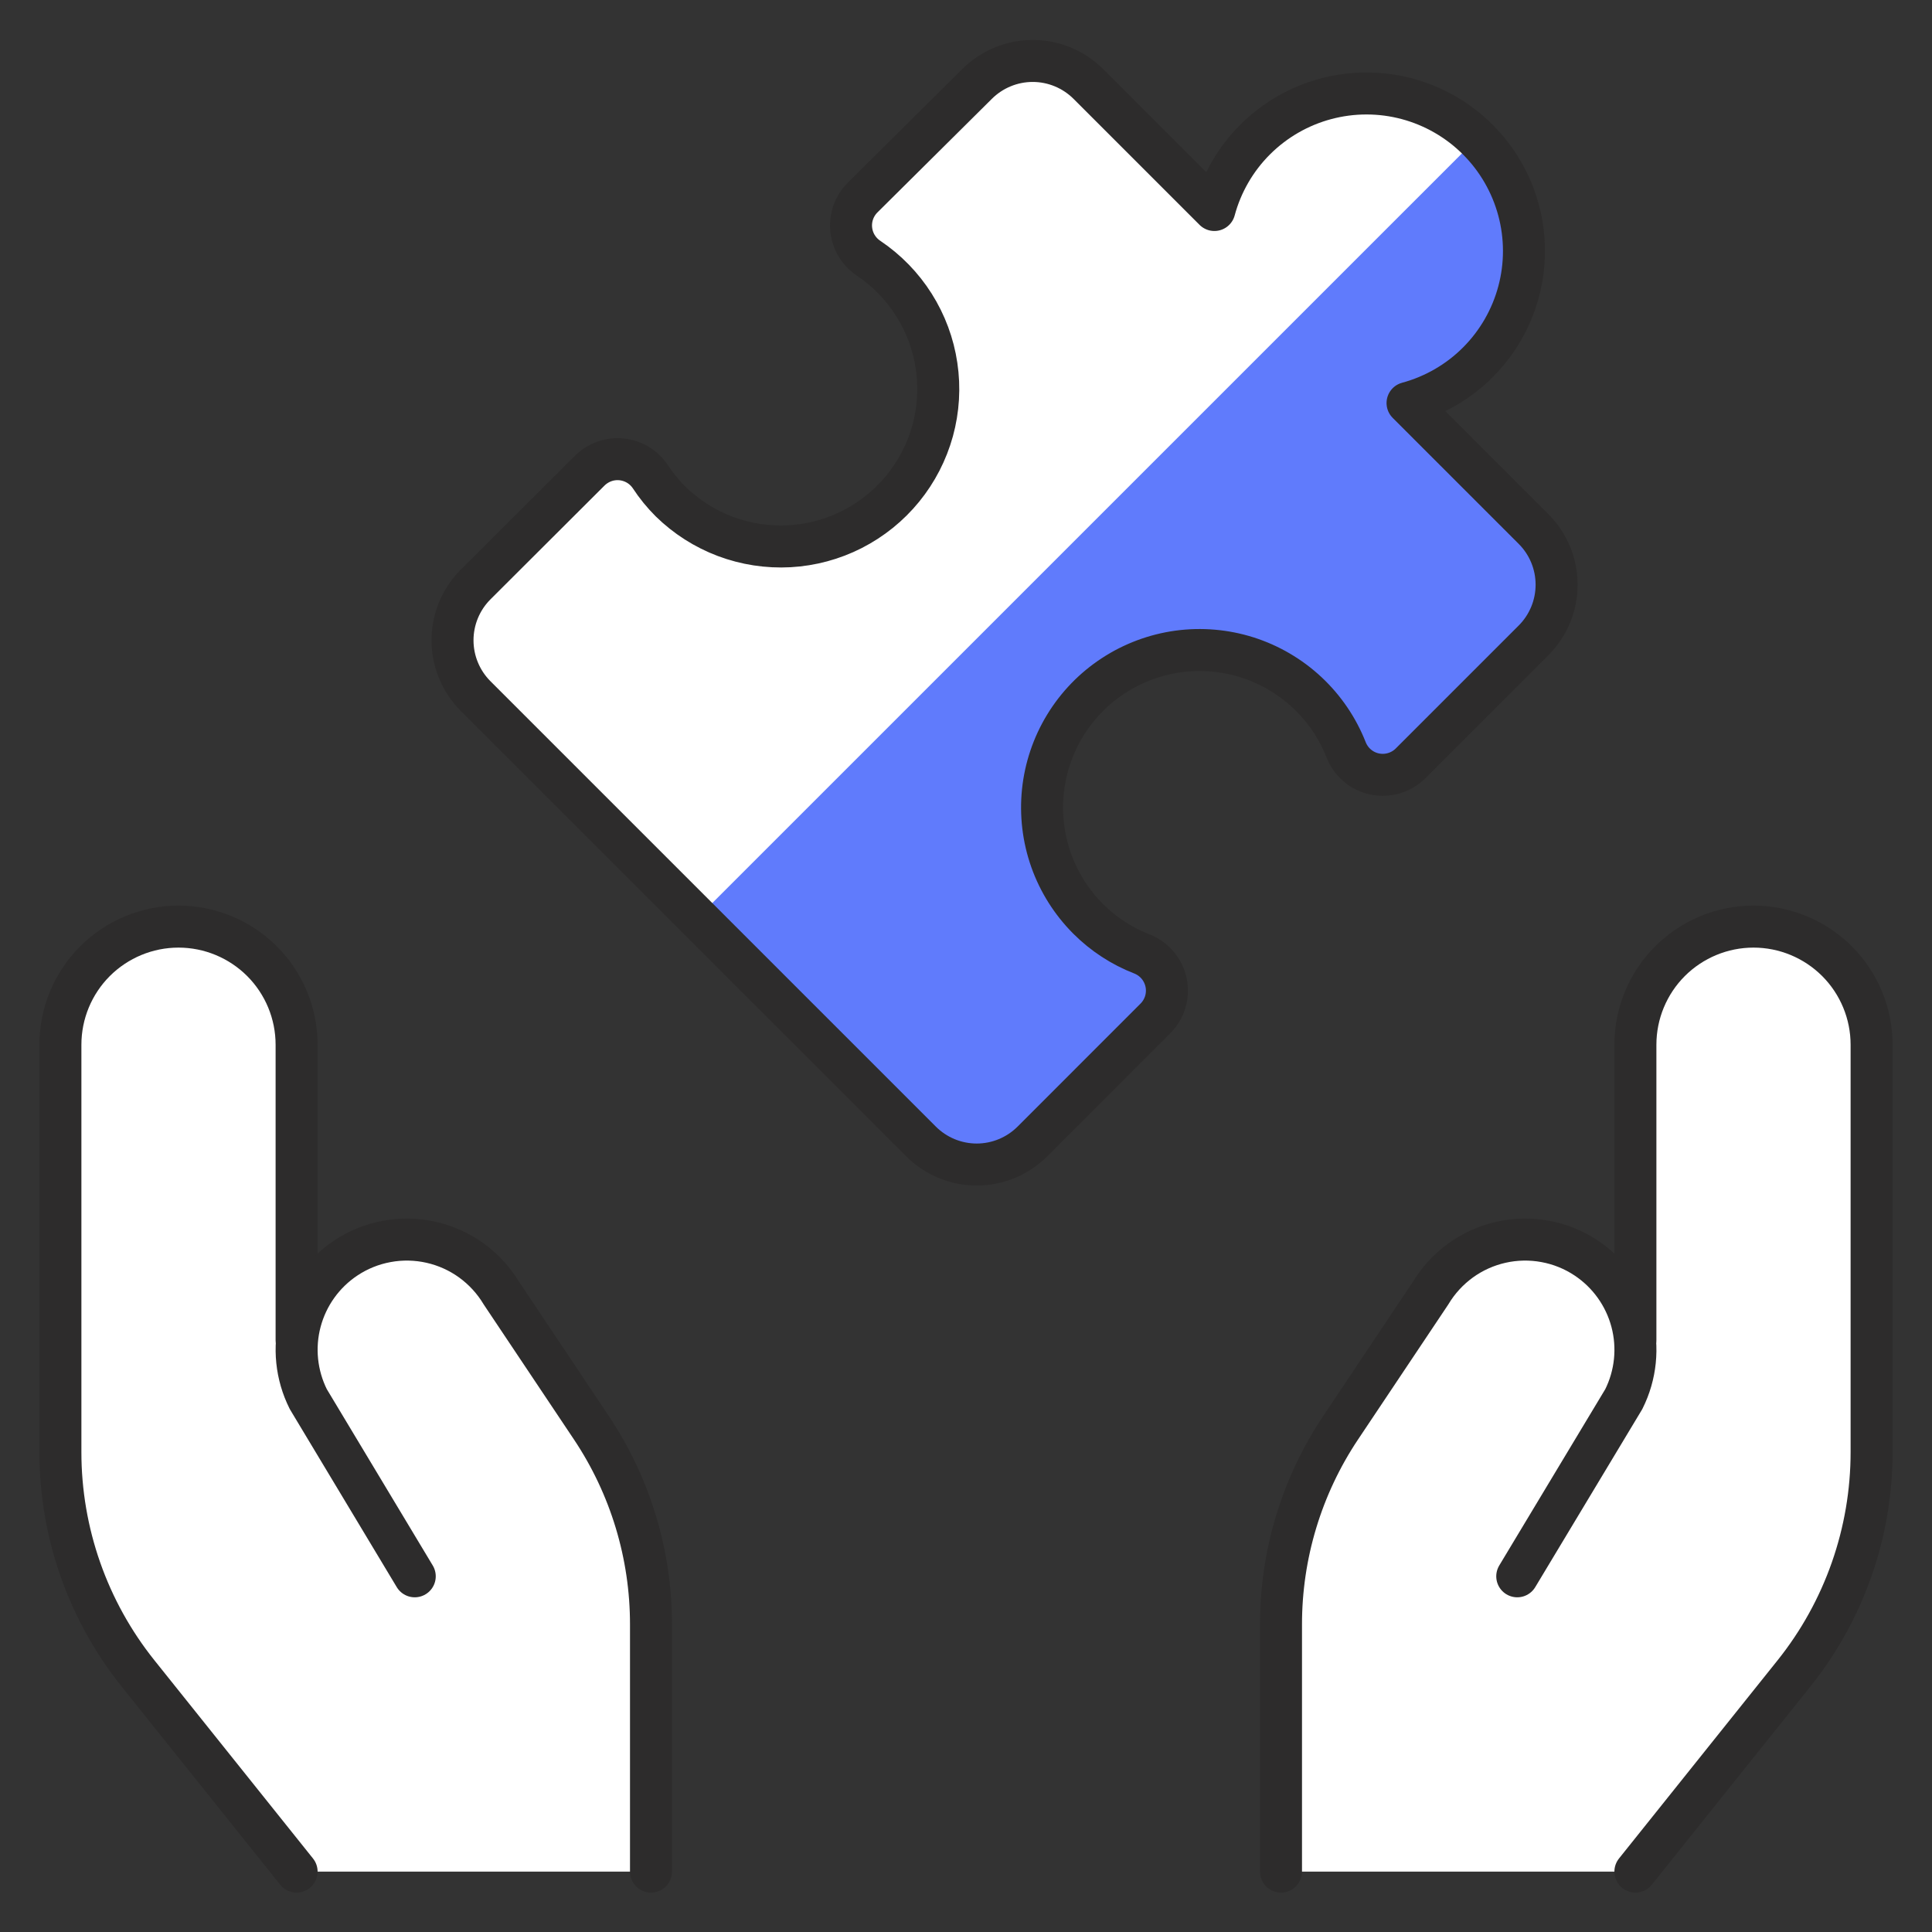
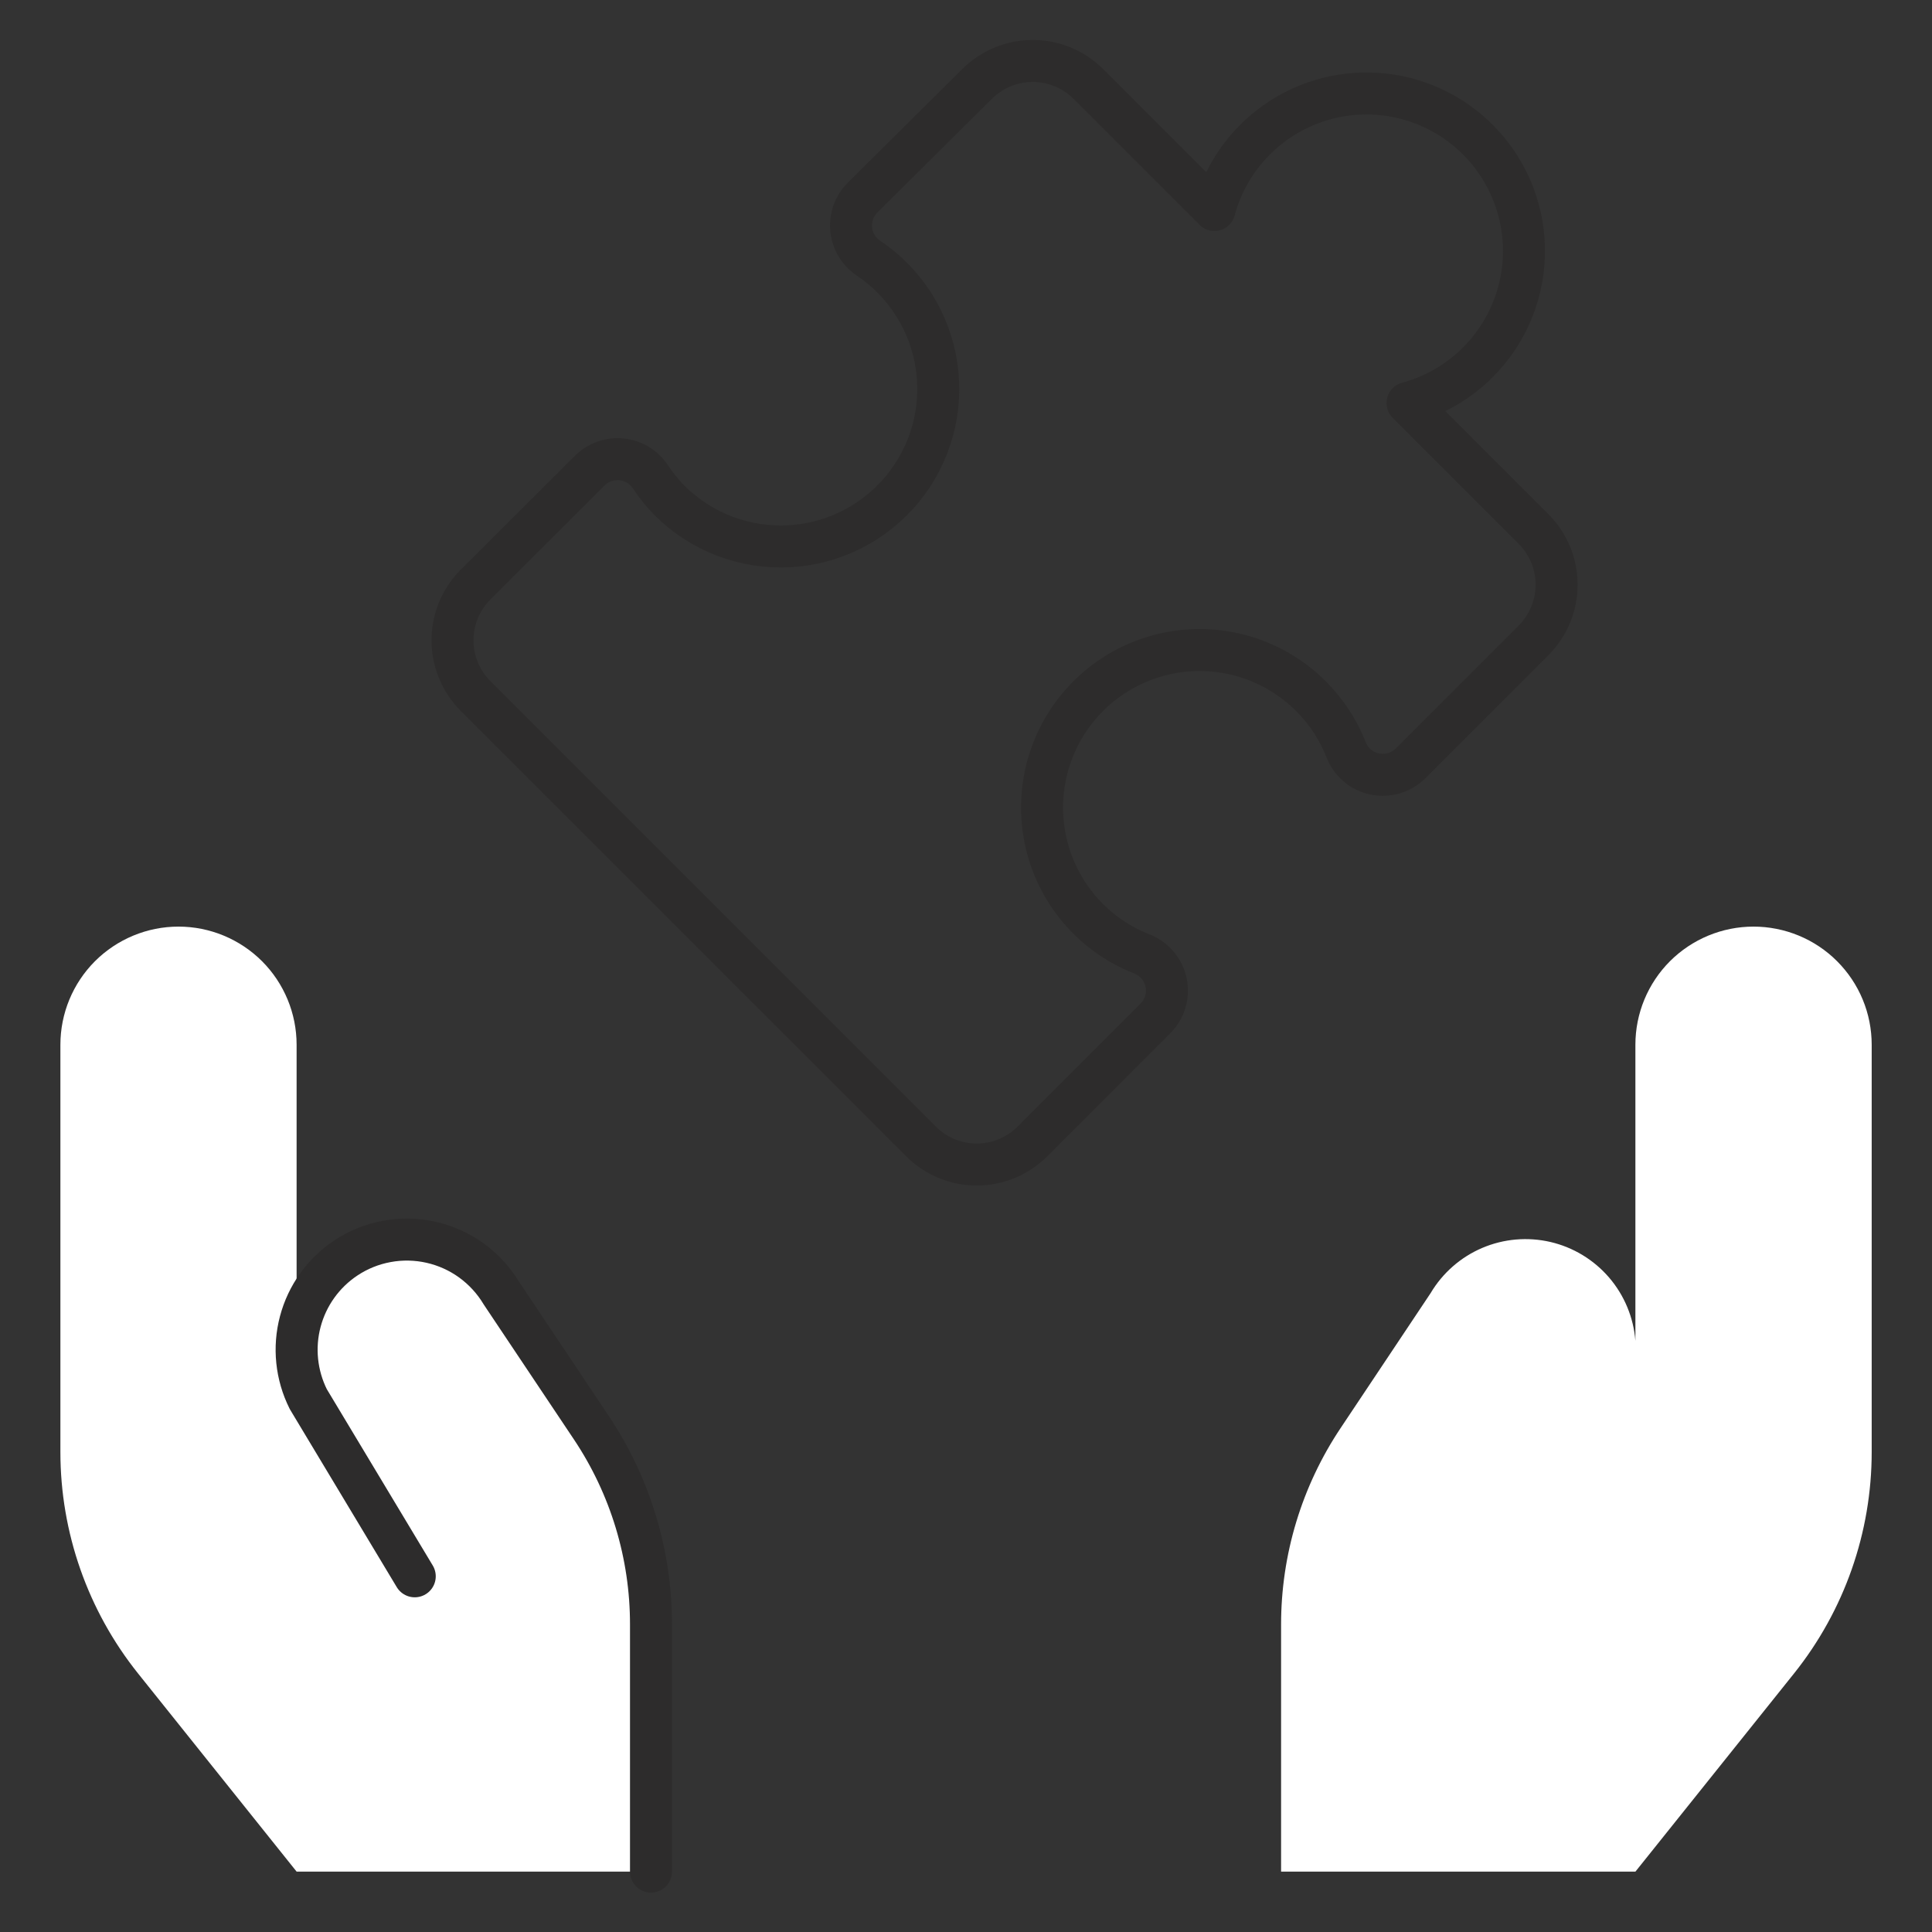
<svg xmlns="http://www.w3.org/2000/svg" width="46" height="46" viewBox="0 0 46 46" fill="none">
  <rect x="0" y="0" width="46" height="46" fill="#333333" stroke="none" />
  <g clip-path="url(#clip0_64_4060)">
    <path d="M41.75 22.062C41.004 22.062 40.289 22.359 39.761 22.886C39.234 23.414 38.938 24.129 38.938 24.875V31.906V31.925C38.894 31.369 38.675 30.841 38.312 30.418C37.948 29.994 37.459 29.698 36.916 29.571C36.373 29.445 35.803 29.494 35.29 29.713C34.777 29.932 34.347 30.309 34.062 30.789L31.921 33.999C30.994 35.386 30.5 37.018 30.502 38.686V44.562H38.939L42.716 39.843C43.912 38.347 44.564 36.488 44.564 34.572V24.875C44.564 24.506 44.492 24.14 44.35 23.798C44.209 23.457 44.001 23.147 43.74 22.886C43.479 22.624 43.168 22.417 42.827 22.276C42.485 22.135 42.12 22.062 41.75 22.062Z" fill="white" />
    <path d="M14.081 33.999L11.938 30.789C11.653 30.309 11.223 29.932 10.71 29.713C10.197 29.494 9.627 29.445 9.084 29.571C8.54 29.698 8.052 29.994 7.688 30.418C7.325 30.841 7.106 31.369 7.062 31.925V31.906V24.875C7.062 24.129 6.766 23.414 6.239 22.886C5.711 22.359 4.996 22.062 4.25 22.062C3.504 22.062 2.789 22.359 2.261 22.886C1.734 23.414 1.438 24.129 1.438 24.875V34.572C1.438 36.488 2.09 38.347 3.286 39.843L7.062 44.562H15.5V38.682C15.501 37.015 15.007 35.385 14.081 33.999Z" fill="white" />
-     <path d="M7.062 44.562L3.286 39.843C2.089 38.347 1.437 36.487 1.438 34.571V24.875C1.438 24.129 1.734 23.414 2.261 22.886C2.789 22.359 3.504 22.062 4.25 22.062C4.996 22.062 5.711 22.359 6.239 22.886C6.766 23.414 7.062 24.129 7.062 24.875V31.906" stroke="#2D2C2C" stroke-linecap="round" stroke-linejoin="round" />
    <path d="M15.5 44.562V38.682C15.502 37.014 15.008 35.382 14.081 33.995L11.938 30.789C11.755 30.484 11.512 30.22 11.224 30.011C10.936 29.803 10.609 29.656 10.263 29.578C9.916 29.5 9.557 29.493 9.208 29.558C8.859 29.622 8.526 29.757 8.231 29.954C7.698 30.309 7.314 30.846 7.15 31.465C6.986 32.083 7.054 32.74 7.34 33.312L9.875 37.531" stroke="#2D2C2C" stroke-linecap="round" stroke-linejoin="round" />
-     <path d="M38.938 44.562L42.714 39.843C43.911 38.347 44.563 36.487 44.562 34.571V24.875C44.562 24.129 44.266 23.414 43.739 22.886C43.211 22.359 42.496 22.062 41.75 22.062C41.004 22.062 40.289 22.359 39.761 22.886C39.234 23.414 38.938 24.129 38.938 24.875V31.906" stroke="#2D2C2C" stroke-linecap="round" stroke-linejoin="round" />
-     <path d="M30.5 44.562V38.682C30.498 37.014 30.992 35.382 31.919 33.995L34.062 30.789C34.245 30.484 34.488 30.22 34.776 30.011C35.064 29.803 35.391 29.656 35.737 29.578C36.084 29.5 36.443 29.493 36.792 29.558C37.141 29.622 37.474 29.757 37.769 29.954C38.302 30.309 38.686 30.846 38.851 31.465C39.015 32.083 38.948 32.74 38.662 33.312L36.125 37.531" stroke="#2D2C2C" stroke-linecap="round" stroke-linejoin="round" />
-     <path d="M25.906 21.875C25.513 21.481 25.212 21.004 25.026 20.479C24.84 19.953 24.774 19.393 24.831 18.839C24.889 18.285 25.069 17.751 25.359 17.275C25.649 16.799 26.041 16.394 26.508 16.089C26.974 15.784 27.502 15.587 28.054 15.511C28.606 15.436 29.168 15.485 29.698 15.653C30.229 15.822 30.716 16.108 31.123 16.488C31.53 16.869 31.847 17.335 32.051 17.853C32.108 17.998 32.2 18.127 32.318 18.227C32.437 18.328 32.579 18.397 32.732 18.429C32.884 18.46 33.042 18.454 33.191 18.409C33.34 18.365 33.476 18.284 33.586 18.174L36.513 15.247C36.865 14.895 37.062 14.419 37.062 13.921C37.062 13.424 36.865 12.947 36.513 12.596L33.513 9.596C34.148 9.424 34.727 9.089 35.191 8.623C35.655 8.157 35.989 7.577 36.158 6.942C36.328 6.306 36.327 5.637 36.156 5.002C35.985 4.367 35.651 3.788 35.185 3.323C34.72 2.858 34.141 2.524 33.505 2.353C32.87 2.183 32.201 2.183 31.566 2.353C30.93 2.523 30.351 2.857 29.885 3.322C29.42 3.786 29.085 4.365 28.914 5L25.914 2C25.562 1.649 25.085 1.451 24.588 1.451C24.091 1.451 23.614 1.649 23.262 2L20.538 4.704C20.44 4.802 20.364 4.921 20.317 5.052C20.27 5.183 20.253 5.323 20.267 5.461C20.281 5.599 20.325 5.733 20.397 5.852C20.469 5.971 20.567 6.073 20.683 6.15C21.115 6.441 21.483 6.819 21.761 7.26C22.039 7.701 22.223 8.195 22.299 8.711C22.376 9.227 22.344 9.753 22.206 10.256C22.067 10.758 21.826 11.227 21.496 11.631C21.167 12.035 20.756 12.366 20.292 12.603C19.827 12.84 19.318 12.977 18.797 13.006C18.277 13.034 17.756 12.954 17.268 12.771C16.78 12.587 16.335 12.303 15.963 11.938C15.785 11.76 15.625 11.565 15.487 11.354C15.41 11.238 15.309 11.14 15.19 11.068C15.07 10.996 14.937 10.951 14.798 10.937C14.659 10.923 14.519 10.94 14.388 10.987C14.257 11.034 14.138 11.11 14.039 11.208L11.322 13.919C10.971 14.271 10.774 14.748 10.774 15.245C10.774 15.742 10.971 16.219 11.322 16.571L21.929 27.178C22.281 27.529 22.758 27.727 23.255 27.727C23.752 27.727 24.229 27.529 24.581 27.178L27.509 24.249C27.619 24.139 27.7 24.003 27.745 23.854C27.789 23.705 27.796 23.547 27.764 23.394C27.732 23.242 27.663 23.1 27.563 22.981C27.462 22.862 27.334 22.77 27.189 22.713C26.707 22.526 26.271 22.241 25.906 21.875Z" fill="#607BFC" />
-     <path d="M35.167 3.294C34.7 2.834 34.12 2.504 33.486 2.338C32.851 2.172 32.184 2.175 31.552 2.347C30.919 2.519 30.342 2.854 29.879 3.319C29.417 3.783 29.084 4.361 28.914 4.994L25.914 1.994C25.562 1.643 25.085 1.445 24.588 1.445C24.091 1.445 23.614 1.643 23.262 1.994L20.538 4.704C20.44 4.802 20.364 4.921 20.317 5.052C20.27 5.183 20.253 5.322 20.267 5.461C20.281 5.599 20.325 5.733 20.397 5.852C20.469 5.971 20.567 6.073 20.683 6.149C21.115 6.44 21.483 6.818 21.761 7.259C22.039 7.7 22.223 8.195 22.299 8.71C22.376 9.226 22.344 9.752 22.206 10.255C22.067 10.758 21.826 11.227 21.496 11.631C21.167 12.035 20.756 12.366 20.292 12.603C19.827 12.839 19.318 12.976 18.797 13.005C18.277 13.034 17.756 12.954 17.268 12.77C16.78 12.586 16.335 12.303 15.963 11.937C15.785 11.76 15.625 11.565 15.487 11.354C15.41 11.238 15.308 11.14 15.189 11.068C15.07 10.996 14.936 10.952 14.797 10.938C14.659 10.924 14.519 10.941 14.388 10.988C14.257 11.035 14.138 11.111 14.039 11.21L11.322 13.919C10.971 14.271 10.774 14.748 10.774 15.245C10.774 15.742 10.971 16.219 11.322 16.57L16.606 21.854L35.167 3.294Z" fill="white" />
    <path d="M25.906 21.875C25.513 21.481 25.212 21.004 25.026 20.479C24.84 19.953 24.774 19.393 24.831 18.839C24.889 18.285 25.069 17.751 25.359 17.275C25.649 16.799 26.041 16.394 26.508 16.089C26.974 15.784 27.502 15.587 28.054 15.511C28.606 15.436 29.168 15.485 29.698 15.653C30.229 15.822 30.716 16.108 31.123 16.488C31.53 16.869 31.847 17.335 32.051 17.853C32.108 17.998 32.2 18.127 32.318 18.227C32.437 18.328 32.579 18.397 32.732 18.429C32.884 18.46 33.042 18.454 33.191 18.409C33.34 18.365 33.476 18.284 33.586 18.174L36.513 15.247C36.865 14.895 37.062 14.419 37.062 13.921C37.062 13.424 36.865 12.947 36.513 12.596L33.513 9.596C34.148 9.424 34.727 9.089 35.191 8.623C35.655 8.157 35.989 7.577 36.158 6.942C36.328 6.306 36.327 5.637 36.156 5.002C35.985 4.367 35.651 3.788 35.185 3.323C34.72 2.858 34.141 2.524 33.505 2.353C32.87 2.183 32.201 2.183 31.566 2.353C30.93 2.523 30.351 2.857 29.885 3.322C29.42 3.786 29.085 4.365 28.914 5L25.914 2C25.562 1.649 25.085 1.451 24.588 1.451C24.091 1.451 23.614 1.649 23.262 2L20.538 4.704C20.44 4.802 20.364 4.921 20.317 5.052C20.27 5.183 20.253 5.323 20.267 5.461C20.281 5.599 20.325 5.733 20.397 5.852C20.469 5.971 20.567 6.073 20.683 6.15C21.115 6.441 21.483 6.819 21.761 7.26C22.039 7.701 22.223 8.195 22.299 8.711C22.376 9.227 22.344 9.753 22.206 10.256C22.067 10.758 21.826 11.227 21.496 11.631C21.167 12.035 20.756 12.366 20.292 12.603C19.827 12.84 19.318 12.977 18.797 13.006C18.277 13.034 17.756 12.954 17.268 12.771C16.78 12.587 16.335 12.303 15.963 11.938C15.785 11.76 15.625 11.565 15.487 11.354C15.41 11.238 15.309 11.14 15.19 11.068C15.07 10.996 14.937 10.951 14.798 10.937C14.659 10.923 14.519 10.94 14.388 10.987C14.257 11.034 14.138 11.11 14.039 11.208L11.322 13.919C10.971 14.271 10.774 14.748 10.774 15.245C10.774 15.742 10.971 16.219 11.322 16.571L21.929 27.178C22.281 27.529 22.758 27.727 23.255 27.727C23.752 27.727 24.229 27.529 24.581 27.178L27.509 24.249C27.619 24.139 27.7 24.003 27.745 23.854C27.789 23.705 27.796 23.547 27.764 23.394C27.732 23.242 27.663 23.1 27.563 22.981C27.462 22.862 27.334 22.77 27.189 22.713C26.707 22.526 26.271 22.241 25.906 21.875Z" stroke="#2D2C2C" stroke-linecap="round" stroke-linejoin="round" />
  </g>
  <defs>
    <clipPath id="clip0_64_4060">
      <rect width="45" height="45" fill="white" transform="translate(0.5 0.5)" />
    </clipPath>
  </defs>
</svg>